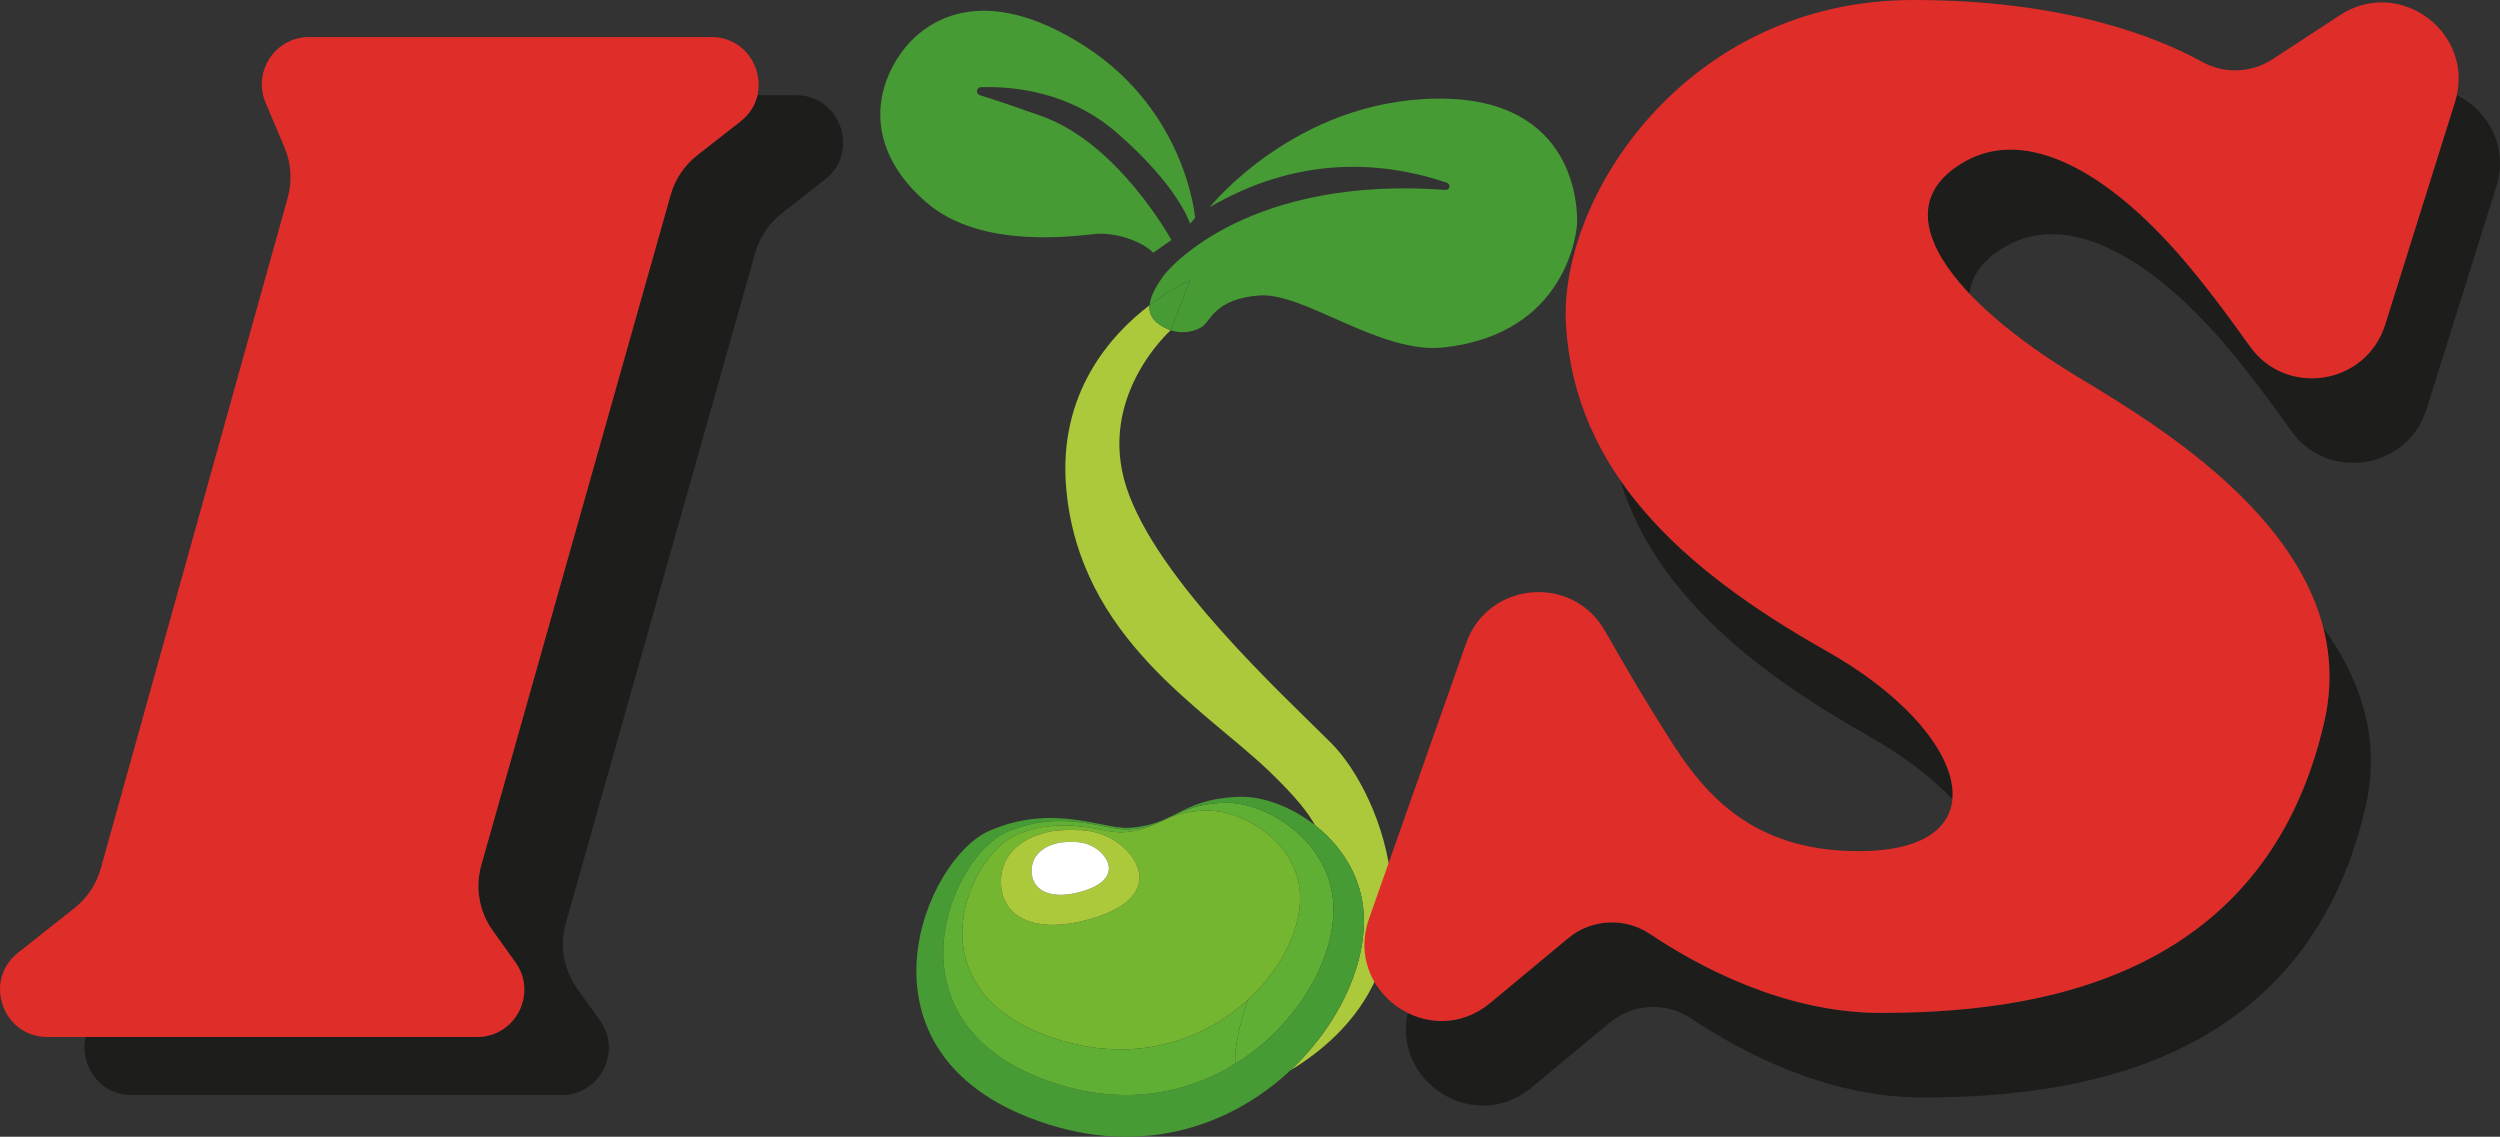
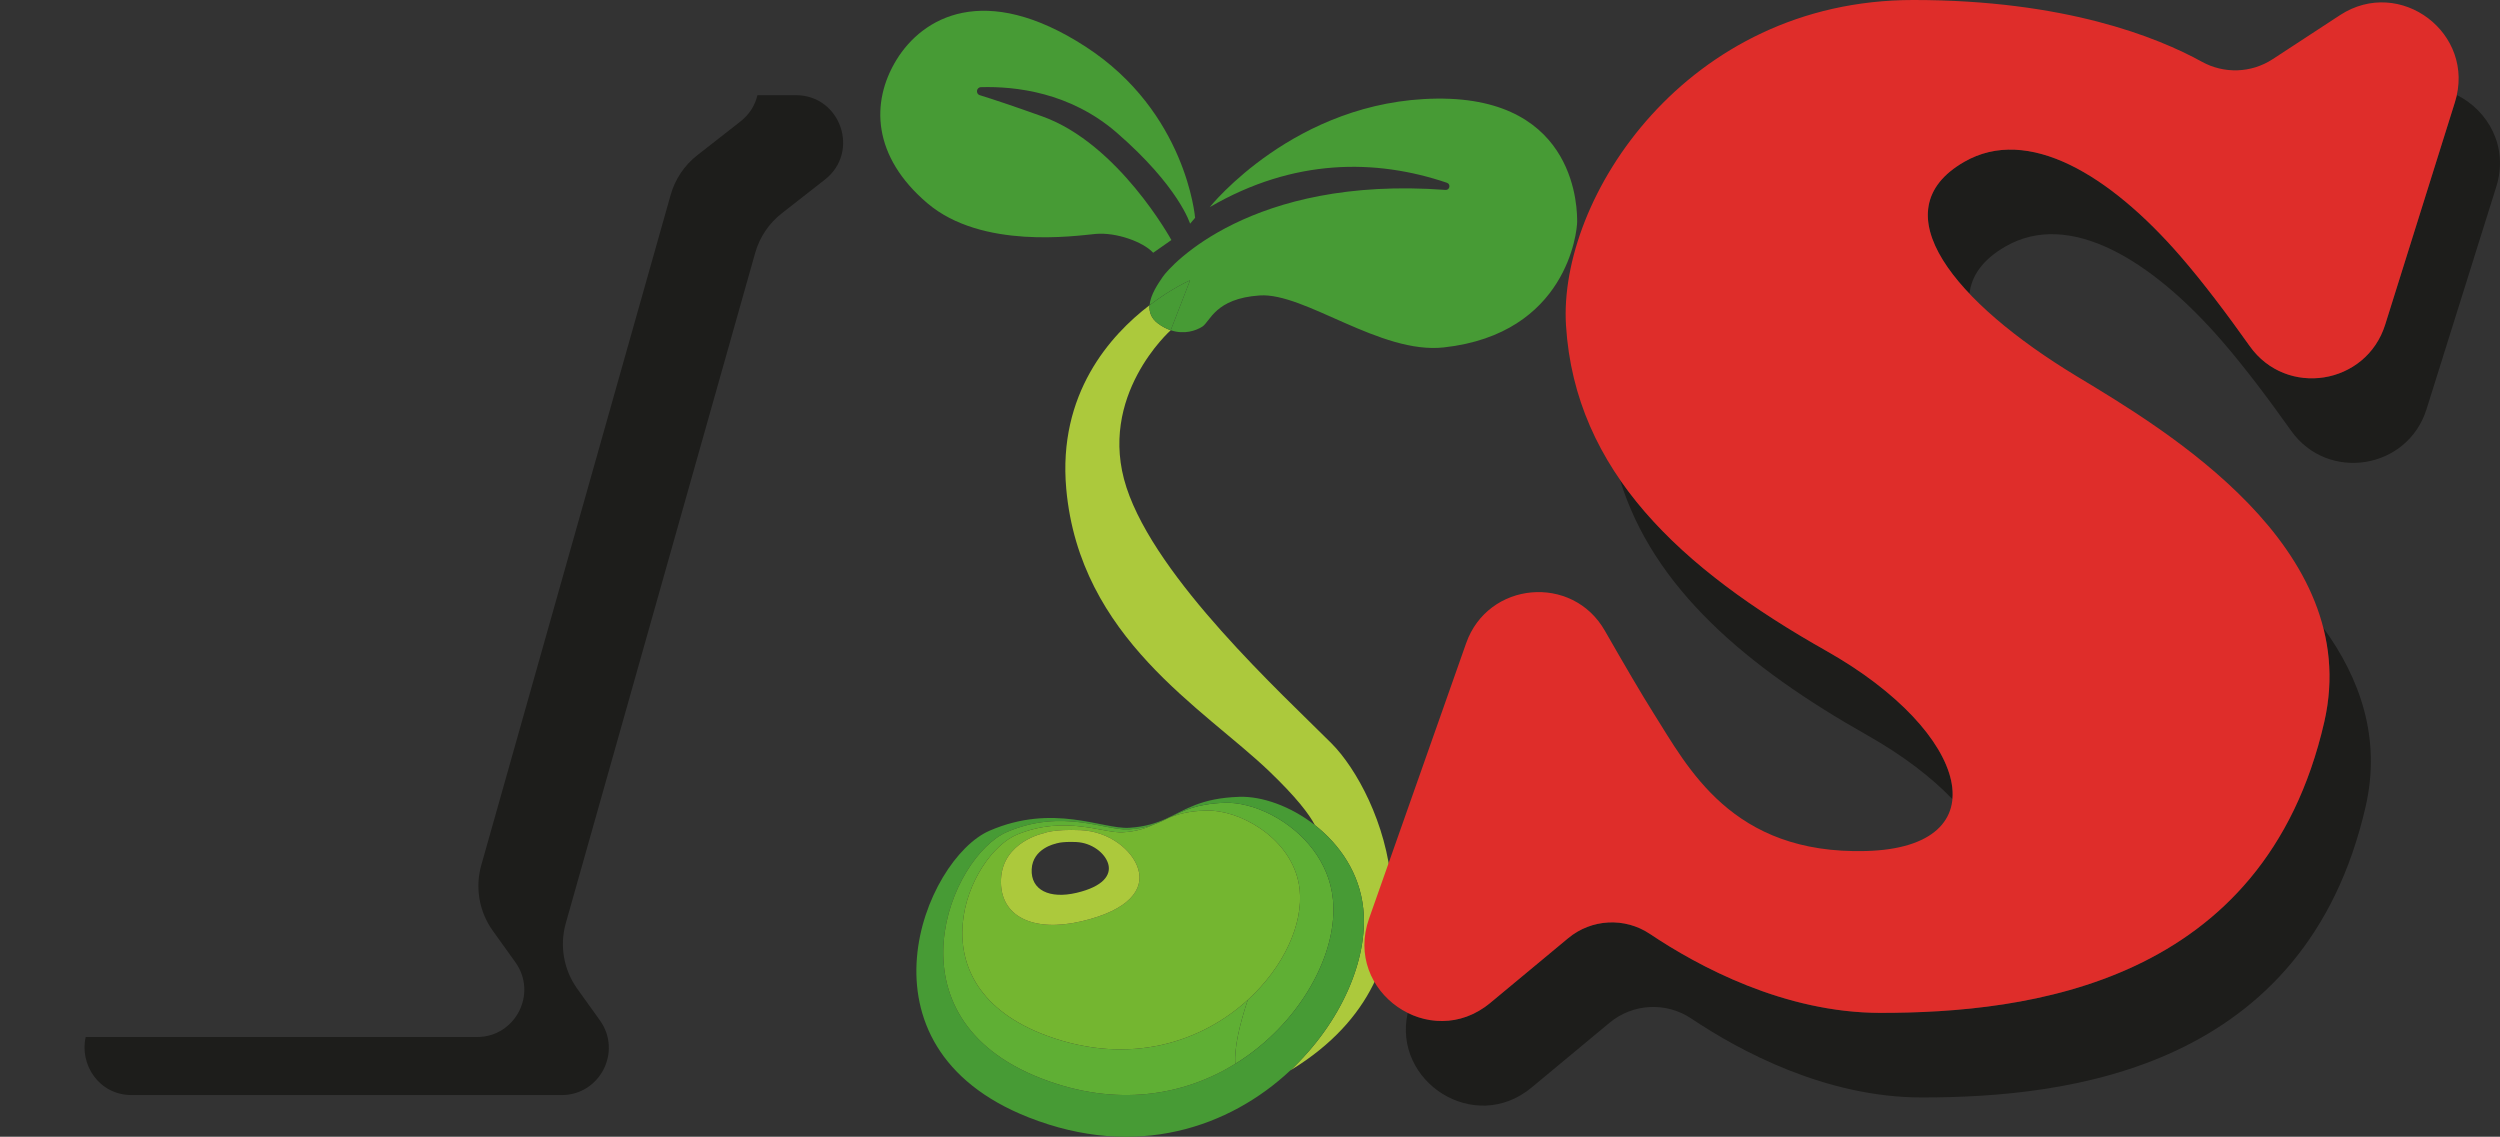
<svg xmlns="http://www.w3.org/2000/svg" id="Capa_1" version="1.1" viewBox="0 0 825.62 375.41">
  <rect x="0" y="0" width="825.62" height="375.41" fill="#333333" stroke="none" />
  <defs>
    <style>
      .st0 {
        fill: #df2d2a;
      }

      .st1 {
        fill: #1d1d1b;
      }

      .st2 {
        fill: #fff;
      }

      .st3 {
        fill: #74b630;
      }

      .st4 {
        fill: #acc93c;
      }

      .st5 {
        fill: #5faf34;
      }

      .st6 {
        fill: #479b35;
      }
    </style>
  </defs>
  <g>
    <path class="st6" d="M474.52,32.57c46.83-.5,46.33,37.5,46.33,40.66s-3.33,36.99-44,41.5c-21,2.34-46-18.16-60.83-17.16s-16.33,8.66-19,10.33c-2.06,1.29-5.9,2.67-10.39,1.16l6.39-16.49s-5.98,2.58-13.38,8.22c.31-3.5,2.84-7.14,4.38-9.39,2.39-3.51,28.93-33.46,93.36-28.68,1.41.1,1.81-1.9.47-2.36-23.4-7.93-50.53-8.16-78.33,8.04,0,0,28.17-35.33,75-35.83Z" />
    <path class="st4" d="M426.13,353.5c16.65-15.58,25.83-36.63,24.1-53.38-1.21-11.75-7.8-21.21-15.98-27.63h-.01c-1.88-3.6-6.1-9.16-15-17.7-21.78-20.89-62.66-44-67.11-93.33-2.83-31.43,14.54-50.77,27.51-60.67-.19,2.21.5,4.37,2.88,6.11,1.4,1.02,2.79,1.72,4.11,2.16,0,0-24.5,21.73-14.61,51.95s51.22,68,67.67,84.45,40,72.88-10.67,106.22c-1.01.66-1.97,1.27-2.89,1.82Z" />
    <path class="st5" d="M433.77,280.77c3.38,4.54,5.77,9.98,6.41,16.14,1.86,17.76-10.75,41.16-32.21,54.4-.4-5.16,1.34-12.75,4.1-21.1,11.89-10.84,18.39-25.12,17.12-36.55-.11-.96-.27-1.9-.48-2.81-3.37-14.64-19.62-23.51-30.42-23.17-5.5.17-9.07,1.12-11.99,2.28,4.39-2.2,8.91-4.53,18.19-4.84,9.16-.3,21.71,5.47,29.28,15.65Z" />
    <path class="st6" d="M450.23,300.12c-1.21-11.75-7.8-21.21-15.98-27.63h-.01c-7.97-6.24-17.46-9.59-24.96-9.34-12.92.43-17.79,4.33-24.14,7.21-3.26,1.47-6.92,2.68-12.25,3.02-8.76.54-24.94-8.2-46.09.96-21.39,9.26-46.88,71.1,12.89,94.67,35.62,14.05,66.43,3.23,86.44-15.51,16.65-15.58,25.83-36.63,24.1-53.38ZM407.97,351.31c-16.84,10.4-39.13,14.55-64.15,4.82-52.11-20.26-29.88-73.42-11.24-81.38,18.44-7.87,32.54-.36,40.18-.83,3.58-.22,6.29-.88,8.64-1.76,1.74-.64,3.29-1.4,4.85-2.18.01,0,.03-.02.05-.02,4.39-2.2,8.91-4.53,18.19-4.84,9.16-.3,21.71,5.47,29.28,15.65,3.38,4.54,5.77,9.98,6.41,16.14,1.86,17.76-10.75,41.16-32.21,54.4Z" />
    <path class="st5" d="M345.77,342.06c27.53,10.11,51.24,1.89,66.3-11.85-2.76,8.35-4.5,15.94-4.1,21.1-16.84,10.4-39.13,14.55-64.15,4.82-52.11-20.26-29.88-73.42-11.24-81.38,18.44-7.87,32.54-.36,40.18-.83,3.58-.22,6.29-.88,8.64-1.76-2.83,1.29-5.81,2.43-10.57,2.71-6.61.38-18.82-5.76-34.79.68-16.13,6.5-35.37,49.94,9.73,66.51Z" />
    <path class="st3" d="M375.94,287.15c-1.87-6.5-9.74-12.59-18.99-12.99-9.24-.39-12.19.99-12.19.99,0,0-13.58,2.75-14.17,15.14-.59,12.4,10.63,17.71,26.56,13.97,15.94-3.74,20.66-10.62,18.79-17.11ZM336.04,275.55c15.97-6.44,28.18-.3,34.79-.68,4.76-.28,7.74-1.42,10.57-2.71,1.74-.64,3.29-1.4,4.85-2.18.01,0,.03-.02.05-.02,2.92-1.16,6.49-2.11,11.99-2.28,10.8-.34,27.05,8.53,30.42,23.17.21.91.37,1.85.48,2.81,1.27,11.43-5.23,25.71-17.12,36.55-15.06,13.74-38.77,21.96-66.3,11.85-45.1-16.57-25.86-60.01-9.73-66.51Z" />
    <path class="st6" d="M394.68,71.94l-1.66,1.93s-3.66-12.2-24.19-30.03c-15.48-13.44-33.63-15.38-44.88-15.05-1.53.05-1.82,2.2-.36,2.65,4.21,1.3,10.7,3.45,20.62,7,25.22,9,42.64,40.83,42.64,40.83l-6.01,4.21c-3.35-3.65-12.3-6.84-19.04-6.22-6.73.63-37.58,5.17-55.58-10.18-18.01-15.34-18.79-33.19-10.18-47.28,8.61-14.1,29.12-26,62.47-4.39,33.36,21.61,36.17,56.53,36.17,56.53Z" />
    <path class="st6" d="M393.02,92.57l-6.39,16.49c-1.32-.44-2.71-1.14-4.11-2.16-2.38-1.74-3.07-3.9-2.88-6.11,7.4-5.64,13.38-8.22,13.38-8.22Z" />
    <path class="st4" d="M375.94,287.15c1.87,6.49-2.85,13.37-18.79,17.11-15.93,3.74-27.15-1.57-26.56-13.97.59-12.39,14.17-15.14,14.17-15.14,0,0,2.95-1.38,12.19-.99,9.25.4,17.12,6.49,18.99,12.99ZM355.51,294.86c8.89-2.09,11.52-5.93,10.48-9.55-1.05-3.61-5.43-7.01-10.59-7.23-5.15-.22-6.8.55-6.8.55,0,0-7.56,1.53-7.89,8.44s5.92,9.87,14.8,7.79Z" />
-     <path class="st2" d="M365.99,285.31c1.04,3.62-1.59,7.46-10.48,9.55-8.88,2.08-15.13-.88-14.8-7.79s7.89-8.44,7.89-8.44c0,0,1.65-.77,6.8-.55,5.16.22,9.54,3.62,10.59,7.23Z" />
  </g>
  <path class="st1" d="M262.82,31.43h-12.68c-.74,3.22-2.55,6.29-5.62,8.7l-14.26,11.15c-4.24,3.31-7.31,7.89-8.77,13.06l-62.55,221.38c-2.09,7.41-.7,15.38,3.79,21.64l7.48,10.43c7.39,10.32.02,24.68-12.67,24.68H28.3c-2.07,9.01,4.31,19.18,15.23,19.18h141.92c12.69,0,20.07-14.36,12.67-24.68l-7.48-10.43c-4.49-6.26-5.88-14.22-3.79-21.64l62.55-221.38c1.46-5.18,4.53-9.75,8.77-13.06l14.26-11.15c11.68-9.13,5.22-27.88-9.6-27.88Z" />
  <g>
    <path class="st1" d="M603.04,214.9c-28.74-16.23-52.75-34.29-68.05-56.47,10.98,35.76,41.77,61.85,81.71,84.4,11.72,6.62,21.15,13.87,28.07,21.08,1.24-13.71-13.7-33.18-41.73-49.01Z" />
    <path class="st1" d="M767.59,238.42c-19.86,86.68-97.89,96.09-146.53,96.09-31.8,0-60.27-15.4-76.17-26.07-8.31-5.58-19.3-5-27,1.4l-25.75,21.39c-8.65,7.18-19.03,7.37-27.25,3.29-5.05,22.71,22.05,40.31,40.91,24.64l25.75-21.39c7.7-6.4,18.69-6.97,27-1.4,15.9,10.66,44.36,26.07,76.17,26.07,48.64,0,126.67-9.41,146.53-96.09,5.18-22.61-1.83-42.35-14-59.05,2.48,9.67,2.87,20.05.34,31.12Z" />
    <path class="st1" d="M811.35,31.37c-.17.78-.37,1.57-.62,2.37l-23.03,73.46c-6.25,19.95-32.66,24.14-44.75,7.09-7.38-10.41-15.34-20.98-22.81-29.61-23.42-27.02-50.47-43.29-71.46-31.23-18.2,10.46-14.2,26.77,1.74,43.57.65-5.96,4.37-11.3,11.92-15.64,20.99-12.06,48.04,4.2,71.46,31.23,7.47,8.62,15.43,19.2,22.81,29.61,12.09,17.06,38.49,12.86,44.75-7.09l23.03-73.46c4.14-13.19-2.7-25.16-13.04-30.3Z" />
  </g>
-   <path class="st0" d="M95.01,65.33l-61.73,221.48c-1.44,5.16-4.48,9.73-8.67,13.06l-18.66,14.77c-11.59,9.17-5.1,27.82,9.68,27.82h141.92c12.69,0,20.07-14.36,12.67-24.68l-7.48-10.43c-4.49-6.26-5.88-14.22-3.79-21.64l62.55-221.38c1.46-5.18,4.53-9.75,8.77-13.06l14.26-11.15c11.68-9.13,5.22-27.88-9.6-27.88H102.07c-11.16,0-18.7,11.38-14.36,21.66l6.24,14.77c2.23,5.27,2.6,11.14,1.06,16.65Z" />
  <path class="st0" d="M750.51,19.56c-7.02,4.59-15.98,4.89-23.33.84-14.86-8.19-45.39-20.4-95.31-20.4-75.07,0-117.33,65.5-114.7,107.5,3,48.04,37.83,80.28,85.88,107.4s57.65,64.95,13.21,66.15-58.85-27.62-70.26-45.64c-3.75-5.92-9.7-16.12-16.01-27.14-10.74-18.79-38.61-16.26-45.8,4.15l-32.06,90.94c-8.53,24.21,20.26,44.26,40.01,27.86l25.75-21.39c7.7-6.39,18.69-6.97,27-1.4,15.9,10.66,44.36,26.07,76.17,26.07,48.64,0,126.67-9.41,146.53-96.09,13.21-57.65-52.85-96.69-81.67-114.1-40.29-24.34-65.46-54.65-37.23-70.86,20.99-12.06,48.04,4.2,71.46,31.23,7.47,8.62,15.43,19.2,22.81,29.61,12.09,17.06,38.49,12.86,44.75-7.09l23.03-73.46c7.1-22.65-18.1-41.72-37.97-28.73l-22.25,14.55Z" />
</svg>